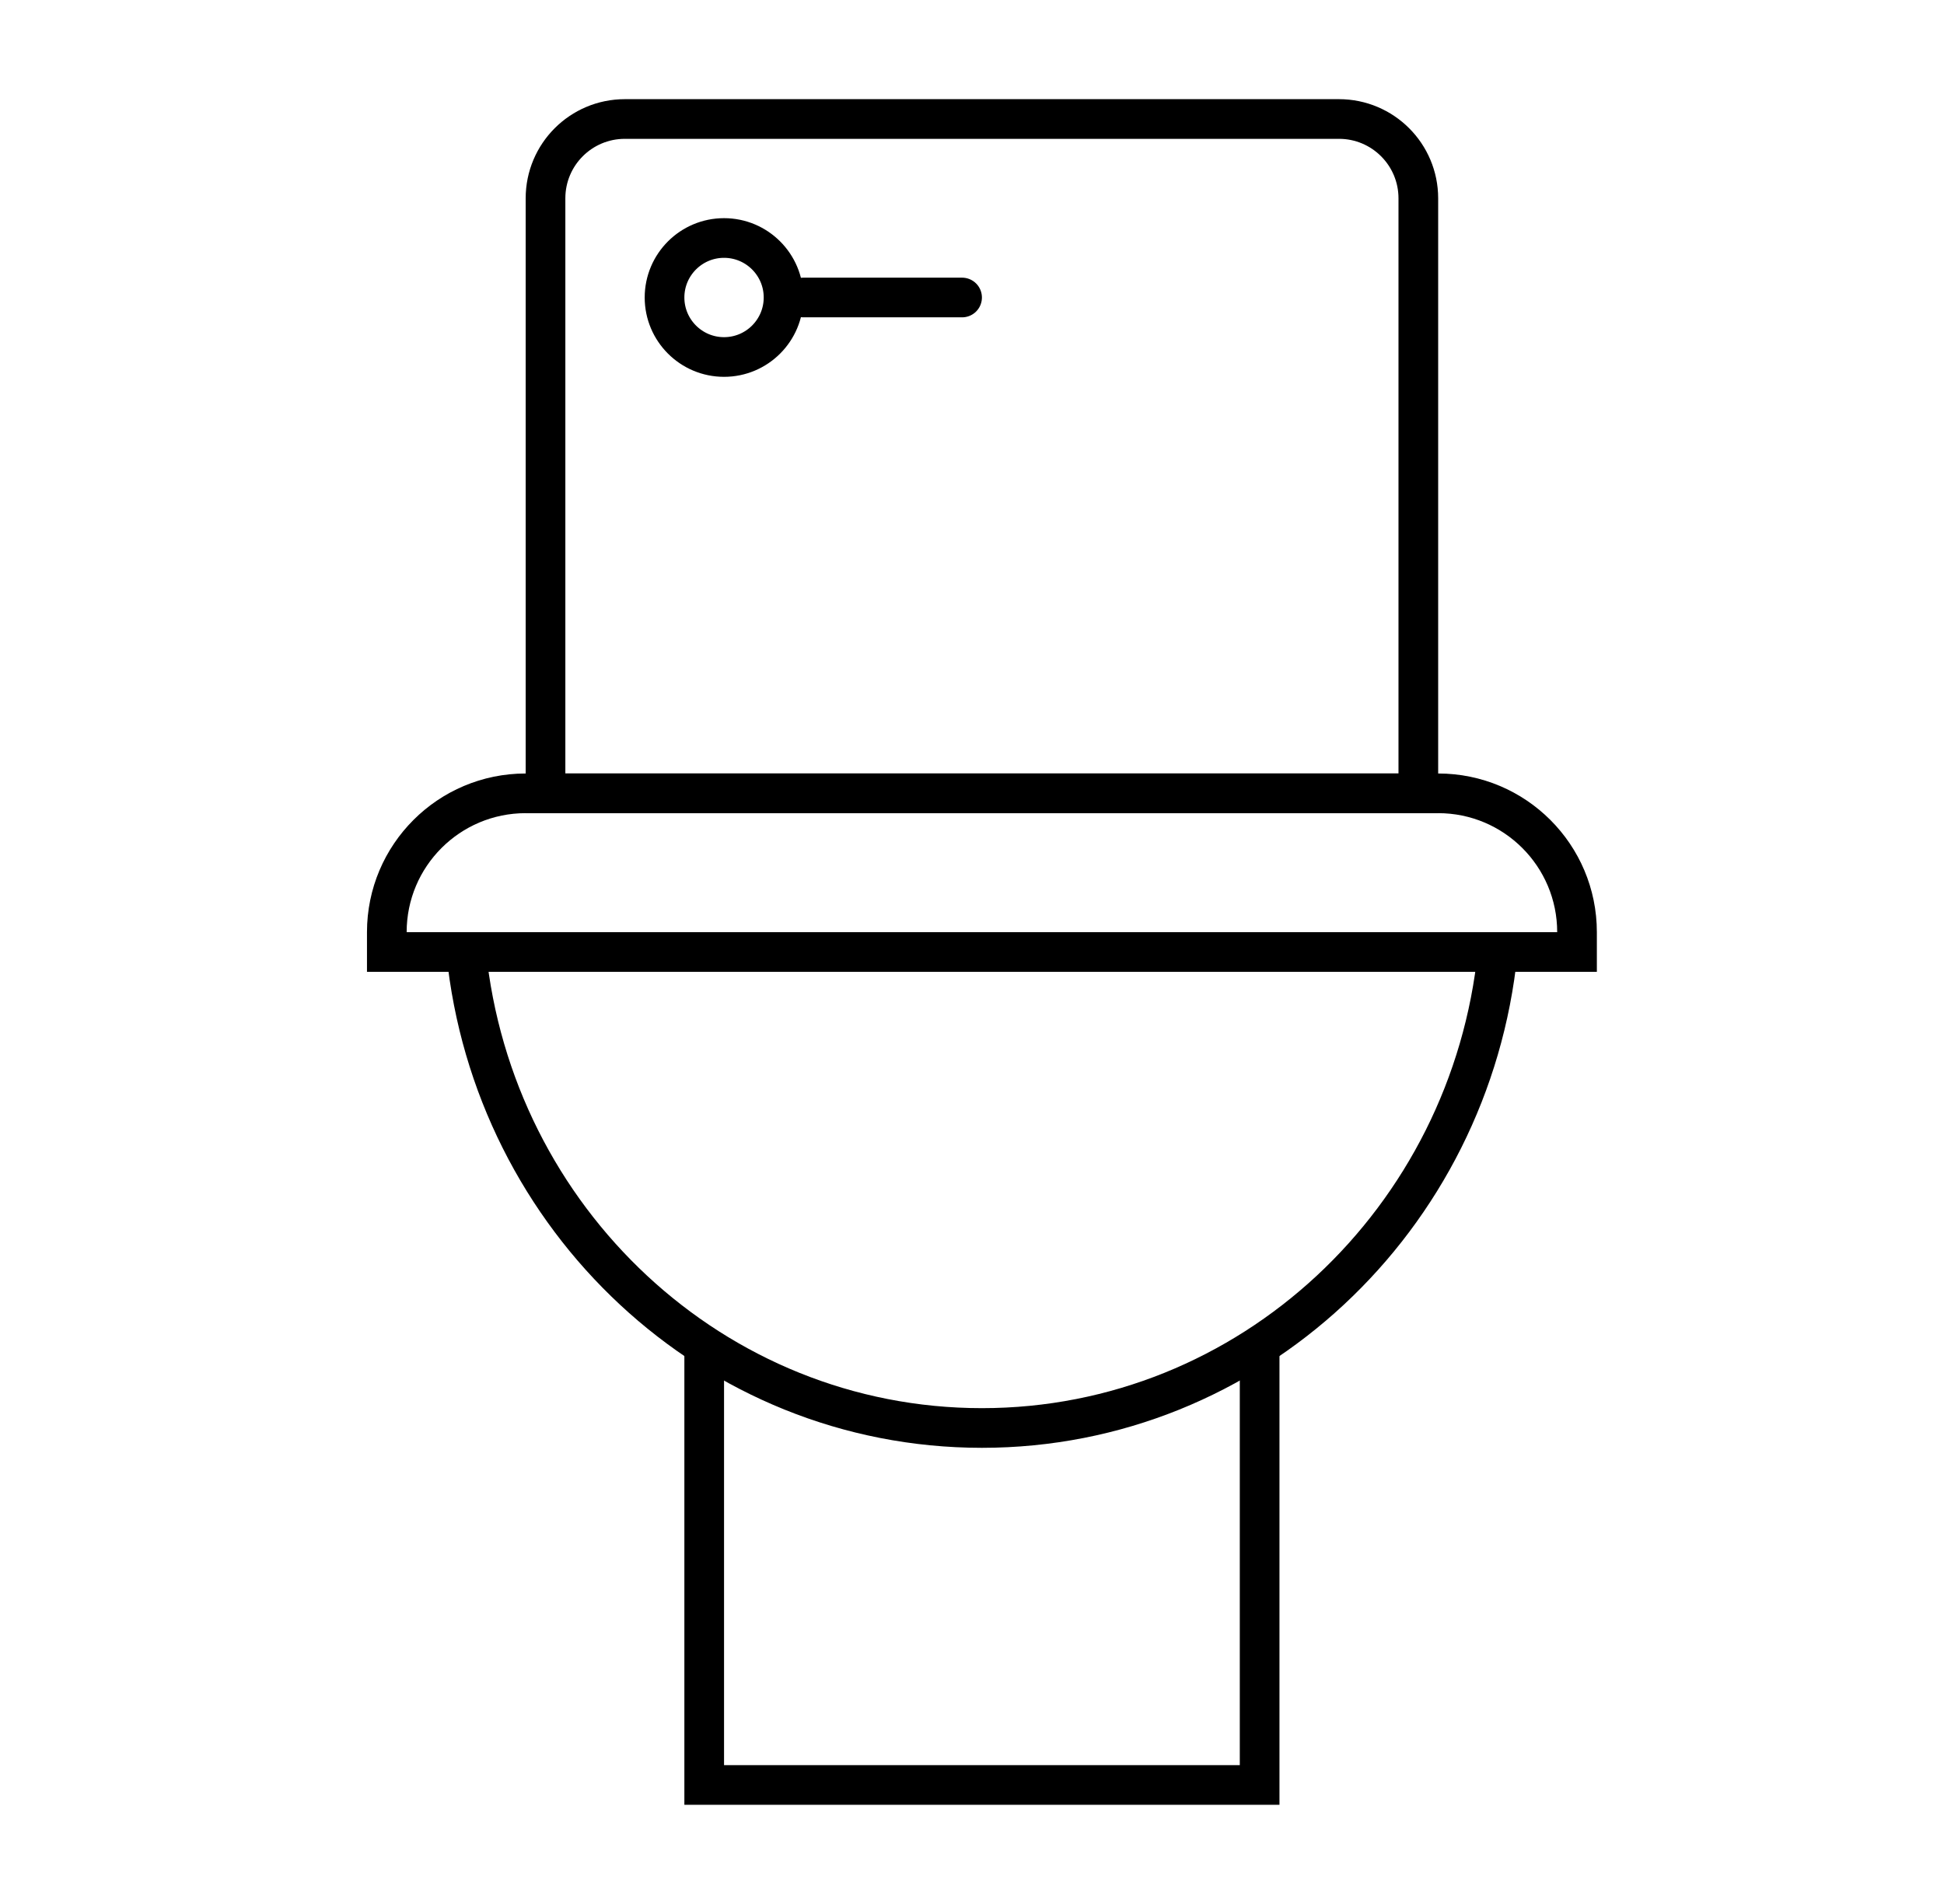
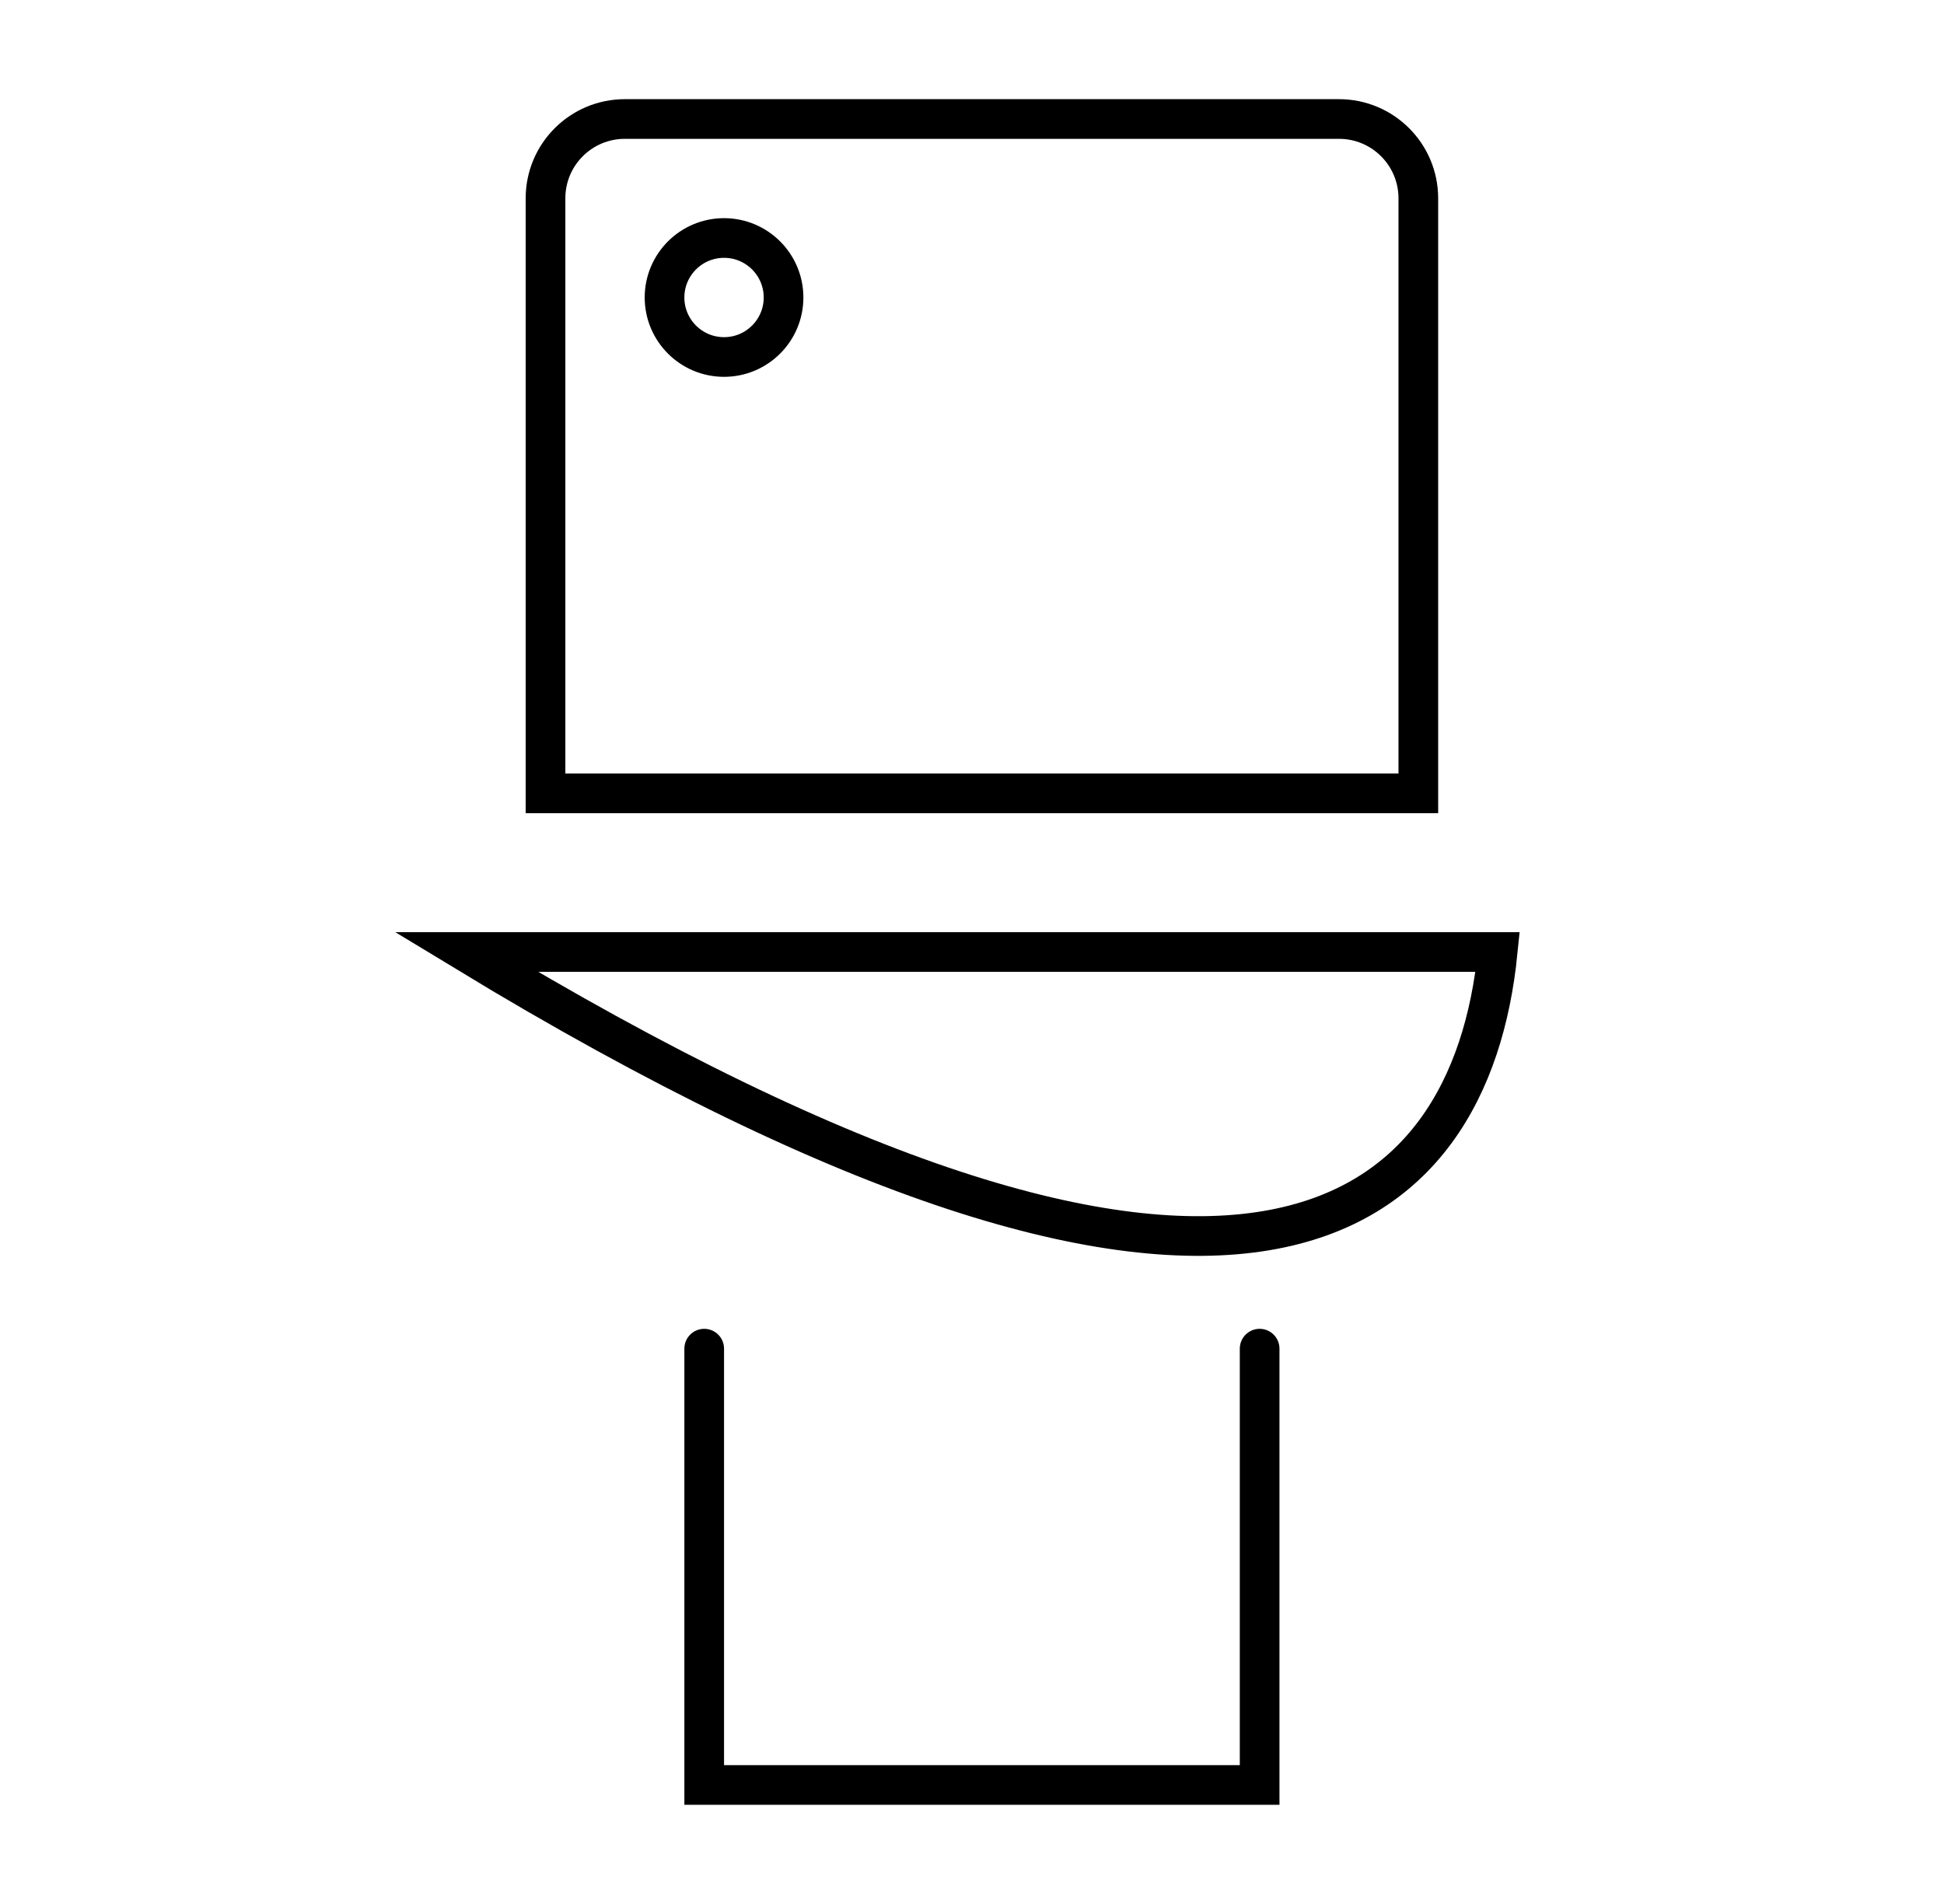
<svg xmlns="http://www.w3.org/2000/svg" width="49" height="48" viewBox="0 0 49 48" fill="none">
-   <path d="M11.75 24C12.43 30.74 17.99 36 24.75 36C31.51 36 37.07 30.74 37.75 24H11.75Z" stroke="black" stroke-miterlimit="10" stroke-linecap="round" />
-   <path d="M24.25 7.5H20.25" stroke="black" stroke-miterlimit="10" stroke-linecap="round" />
+   <path d="M11.75 24C31.51 36 37.07 30.74 37.75 24H11.75Z" stroke="black" stroke-miterlimit="10" stroke-linecap="round" />
  <path d="M18.25 9C19.078 9 19.75 8.328 19.75 7.5C19.75 6.672 19.078 6 18.25 6C17.422 6 16.75 6.672 16.75 7.5C16.75 8.328 17.422 9 18.25 9Z" stroke="black" stroke-miterlimit="10" stroke-linecap="round" />
  <path d="M31.75 34V45H17.75V34" stroke="black" stroke-miterlimit="10" stroke-linecap="round" />
  <path d="M13.75 5C13.75 3.895 14.645 3 15.75 3H33.75C34.855 3 35.75 3.895 35.75 5V20H13.75V5Z" stroke="black" />
-   <path d="M9.75 23.5C9.75 21.567 11.317 20 13.25 20H36.25C38.183 20 39.75 21.567 39.75 23.5V24H9.75V23.5Z" stroke="black" />
</svg>